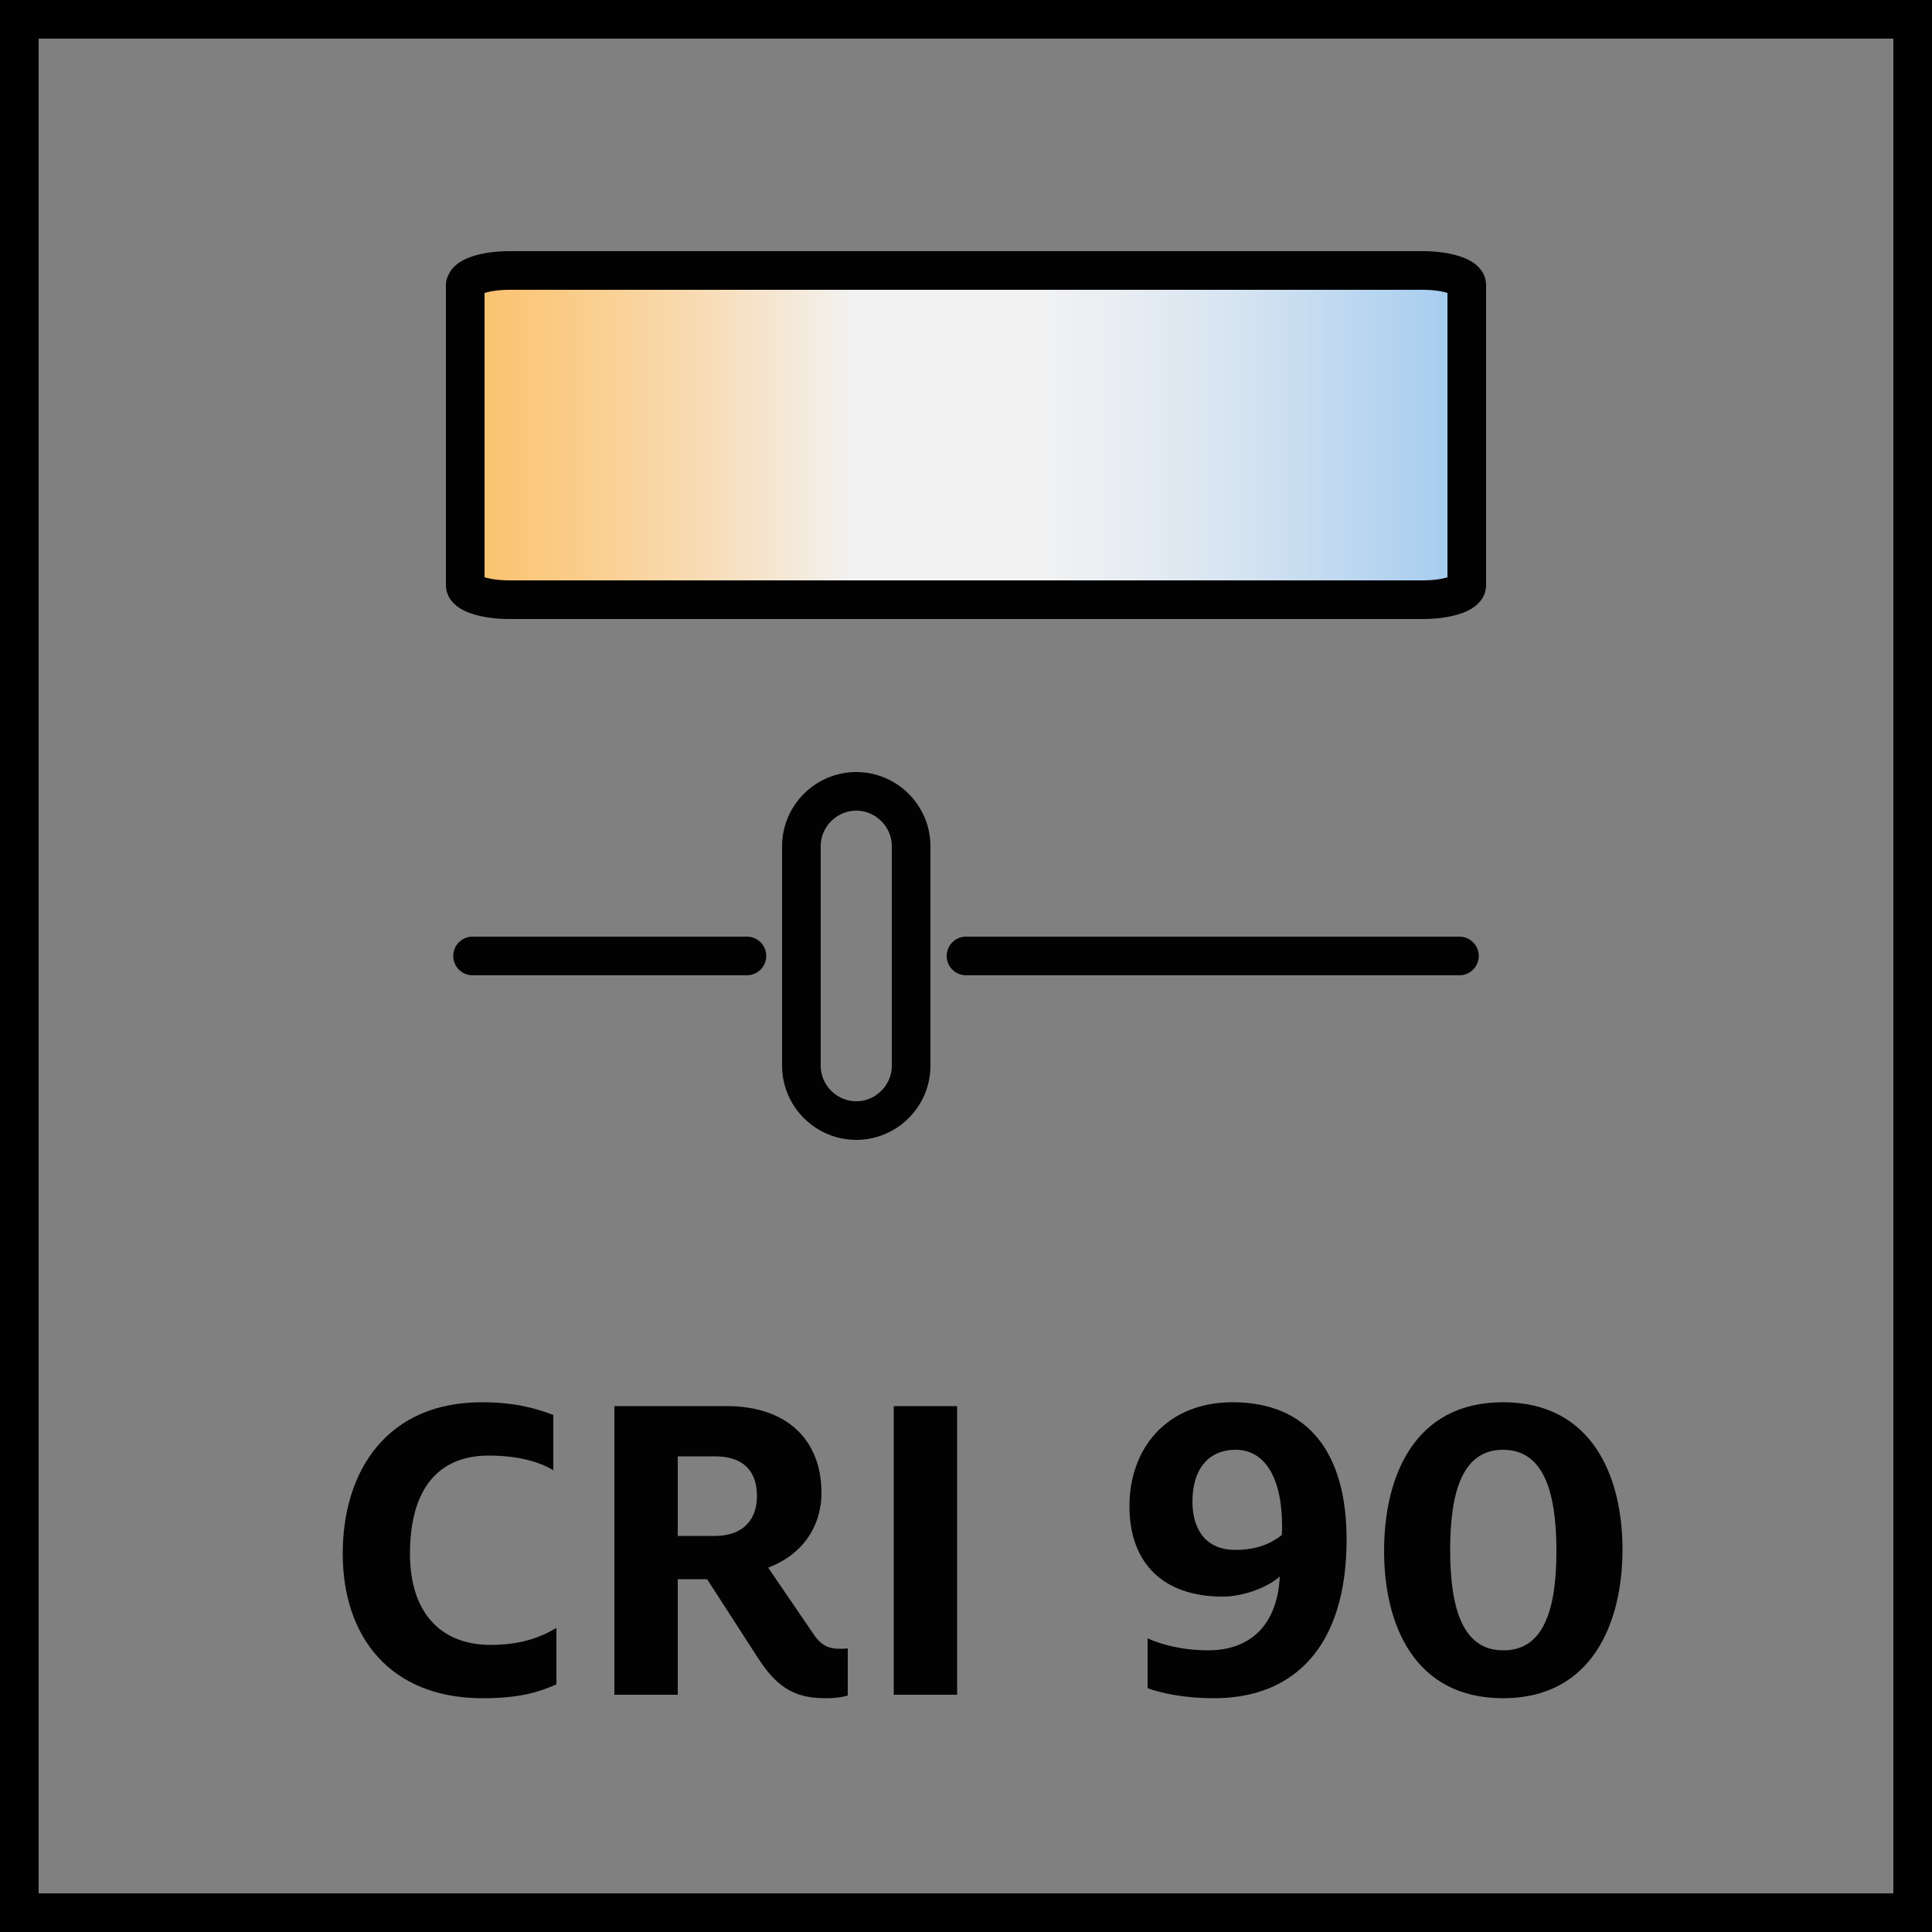
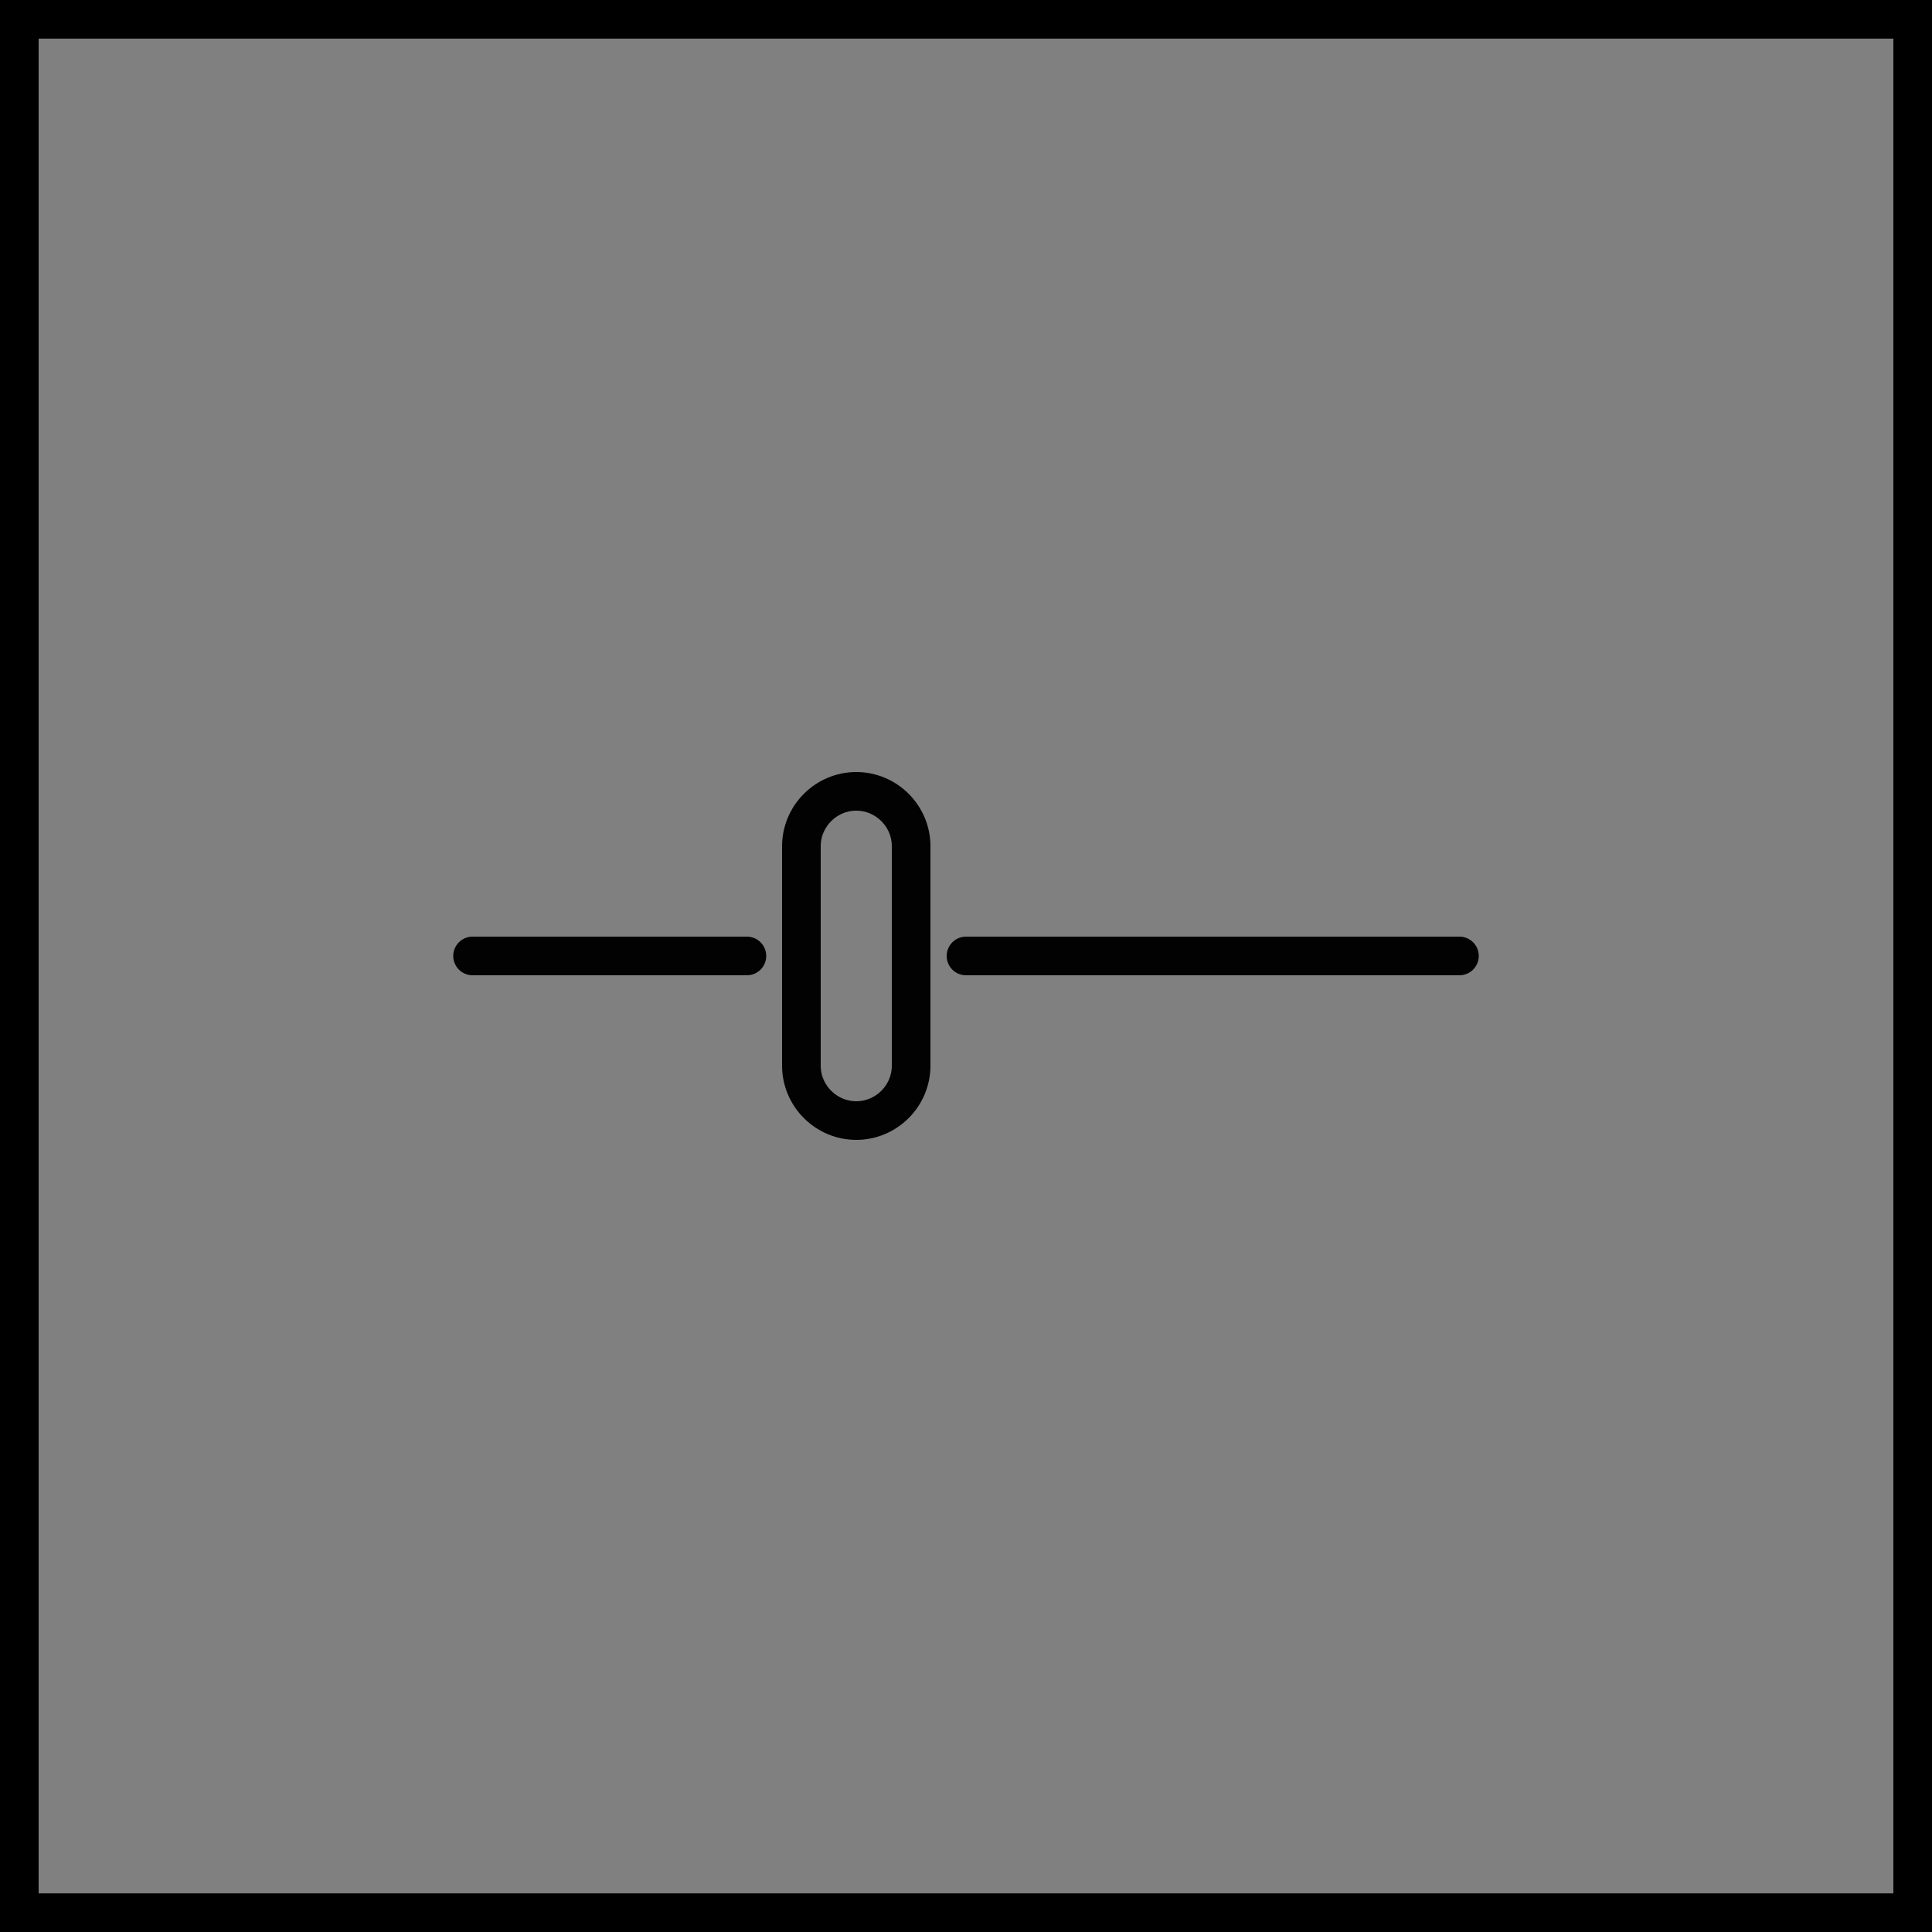
<svg xmlns="http://www.w3.org/2000/svg" viewBox="0 0 50 50">
  <rect x="0" y="0" width="50" height="50" fill="#808080" stroke="none" />
  <path d="M49 1v48H1V1h48m1-1H0v50h50V0z" />
  <linearGradient id="a" x1="12.048" x2="37.952" y1="11.258" y2="11.258" gradientUnits="userSpaceOnUse">
    <stop offset=".001" stop-color="#fbc36f" />
    <stop offset=".05" stop-color="#fbc678" />
    <stop offset=".133" stop-color="#facf91" />
    <stop offset=".238" stop-color="#f8dcb6" />
    <stop offset=".36" stop-color="#f3eee6" />
    <stop offset=".388" stop-color="#f2f2f2" />
    <stop offset=".561" stop-color="#f2f2f2" />
    <stop offset=".644" stop-color="#eaeef2" />
    <stop offset=".781" stop-color="#d4e3f1" />
    <stop offset=".954" stop-color="#add0ef" />
    <stop offset=".993" stop-color="#a3ccee" />
  </linearGradient>
-   <path fill="url(#a)" stroke="#020203" stroke-linecap="round" stroke-linejoin="round" d="M12.05 7.37c0-.2.5-.37 1.13-.37h23.65c.62 0 1.13.17 1.13.37v7.78c0 .2-.5.37-1.13.37H13.17c-.62 0-1.13-.17-1.13-.37V7.37z" />
  <g>
    <g fill="none" stroke="#020203" stroke-linecap="round" stroke-linejoin="round">
      <path d="M23.58 27.58c0 .78-.64 1.42-1.42 1.42-.78 0-1.42-.64-1.42-1.42V21.9c0-.78.64-1.42 1.42-1.42.78 0 1.42.64 1.42 1.42v5.68zM25 24.74h12.77M12.23 24.74h7.1" />
    </g>
  </g>
  <g fill="#020203">
-     <path d="M8.87 40.21c0-2.15 1.15-3.92 3.6-3.92.9 0 1.46.18 1.85.33v1.43c-.36-.22-.92-.38-1.67-.38-1.32 0-2.04.88-2.04 2.54 0 1.52.79 2.36 2.09 2.36.74 0 1.27-.18 1.7-.44v1.46c-.49.22-1 .36-1.91.36-2.4 0-3.62-1.6-3.62-3.74zM19.63 42.93l-1.33-2.06h-.76v2.99H15.9v-7.47h2.91c1.54 0 2.45.86 2.45 2.25 0 .74-.38 1.55-1.38 1.93l1.18 1.73c.2.3.42.37.66.37.07 0 .14 0 .22-.01v1.22c-.17.05-.36.07-.55.07-.73 0-1.22-.19-1.76-1.02zm-1.13-3.18c.74 0 1.09-.43 1.09-1.03 0-.64-.34-1.03-1.09-1.03h-.96v2.06h.96zM23.13 36.39h1.64v7.47h-1.64v-7.47zM29.7 43.69V42.4c.35.16.9.31 1.57.31 1.09 0 1.79-.66 1.85-1.91-.31.28-.94.52-1.48.52-1.55 0-2.41-.88-2.41-2.34 0-1.49.96-2.69 2.67-2.69 1.97 0 2.95 1.33 2.95 3.55 0 2.75-1.34 4.11-3.43 4.11-.79 0-1.4-.14-1.72-.26zm3.47-3.96c.01-.06.01-.16.01-.23 0-1.31-.48-1.98-1.2-1.98s-1.12.52-1.12 1.34c0 .79.41 1.25 1.09 1.25.55.01.94-.16 1.22-.38zM35.82 40.14c0-1.9.76-3.85 3.08-3.85 2.31 0 3.09 1.93 3.09 3.81 0 1.89-.78 3.85-3.09 3.85-2.3 0-3.08-1.91-3.08-3.81zm4.46 0c0-1.57-.35-2.62-1.38-2.62-1.02 0-1.37 1.02-1.37 2.59s.35 2.6 1.37 2.6c1.03.01 1.38-1.01 1.38-2.57z" />
-   </g>
+     </g>
</svg>